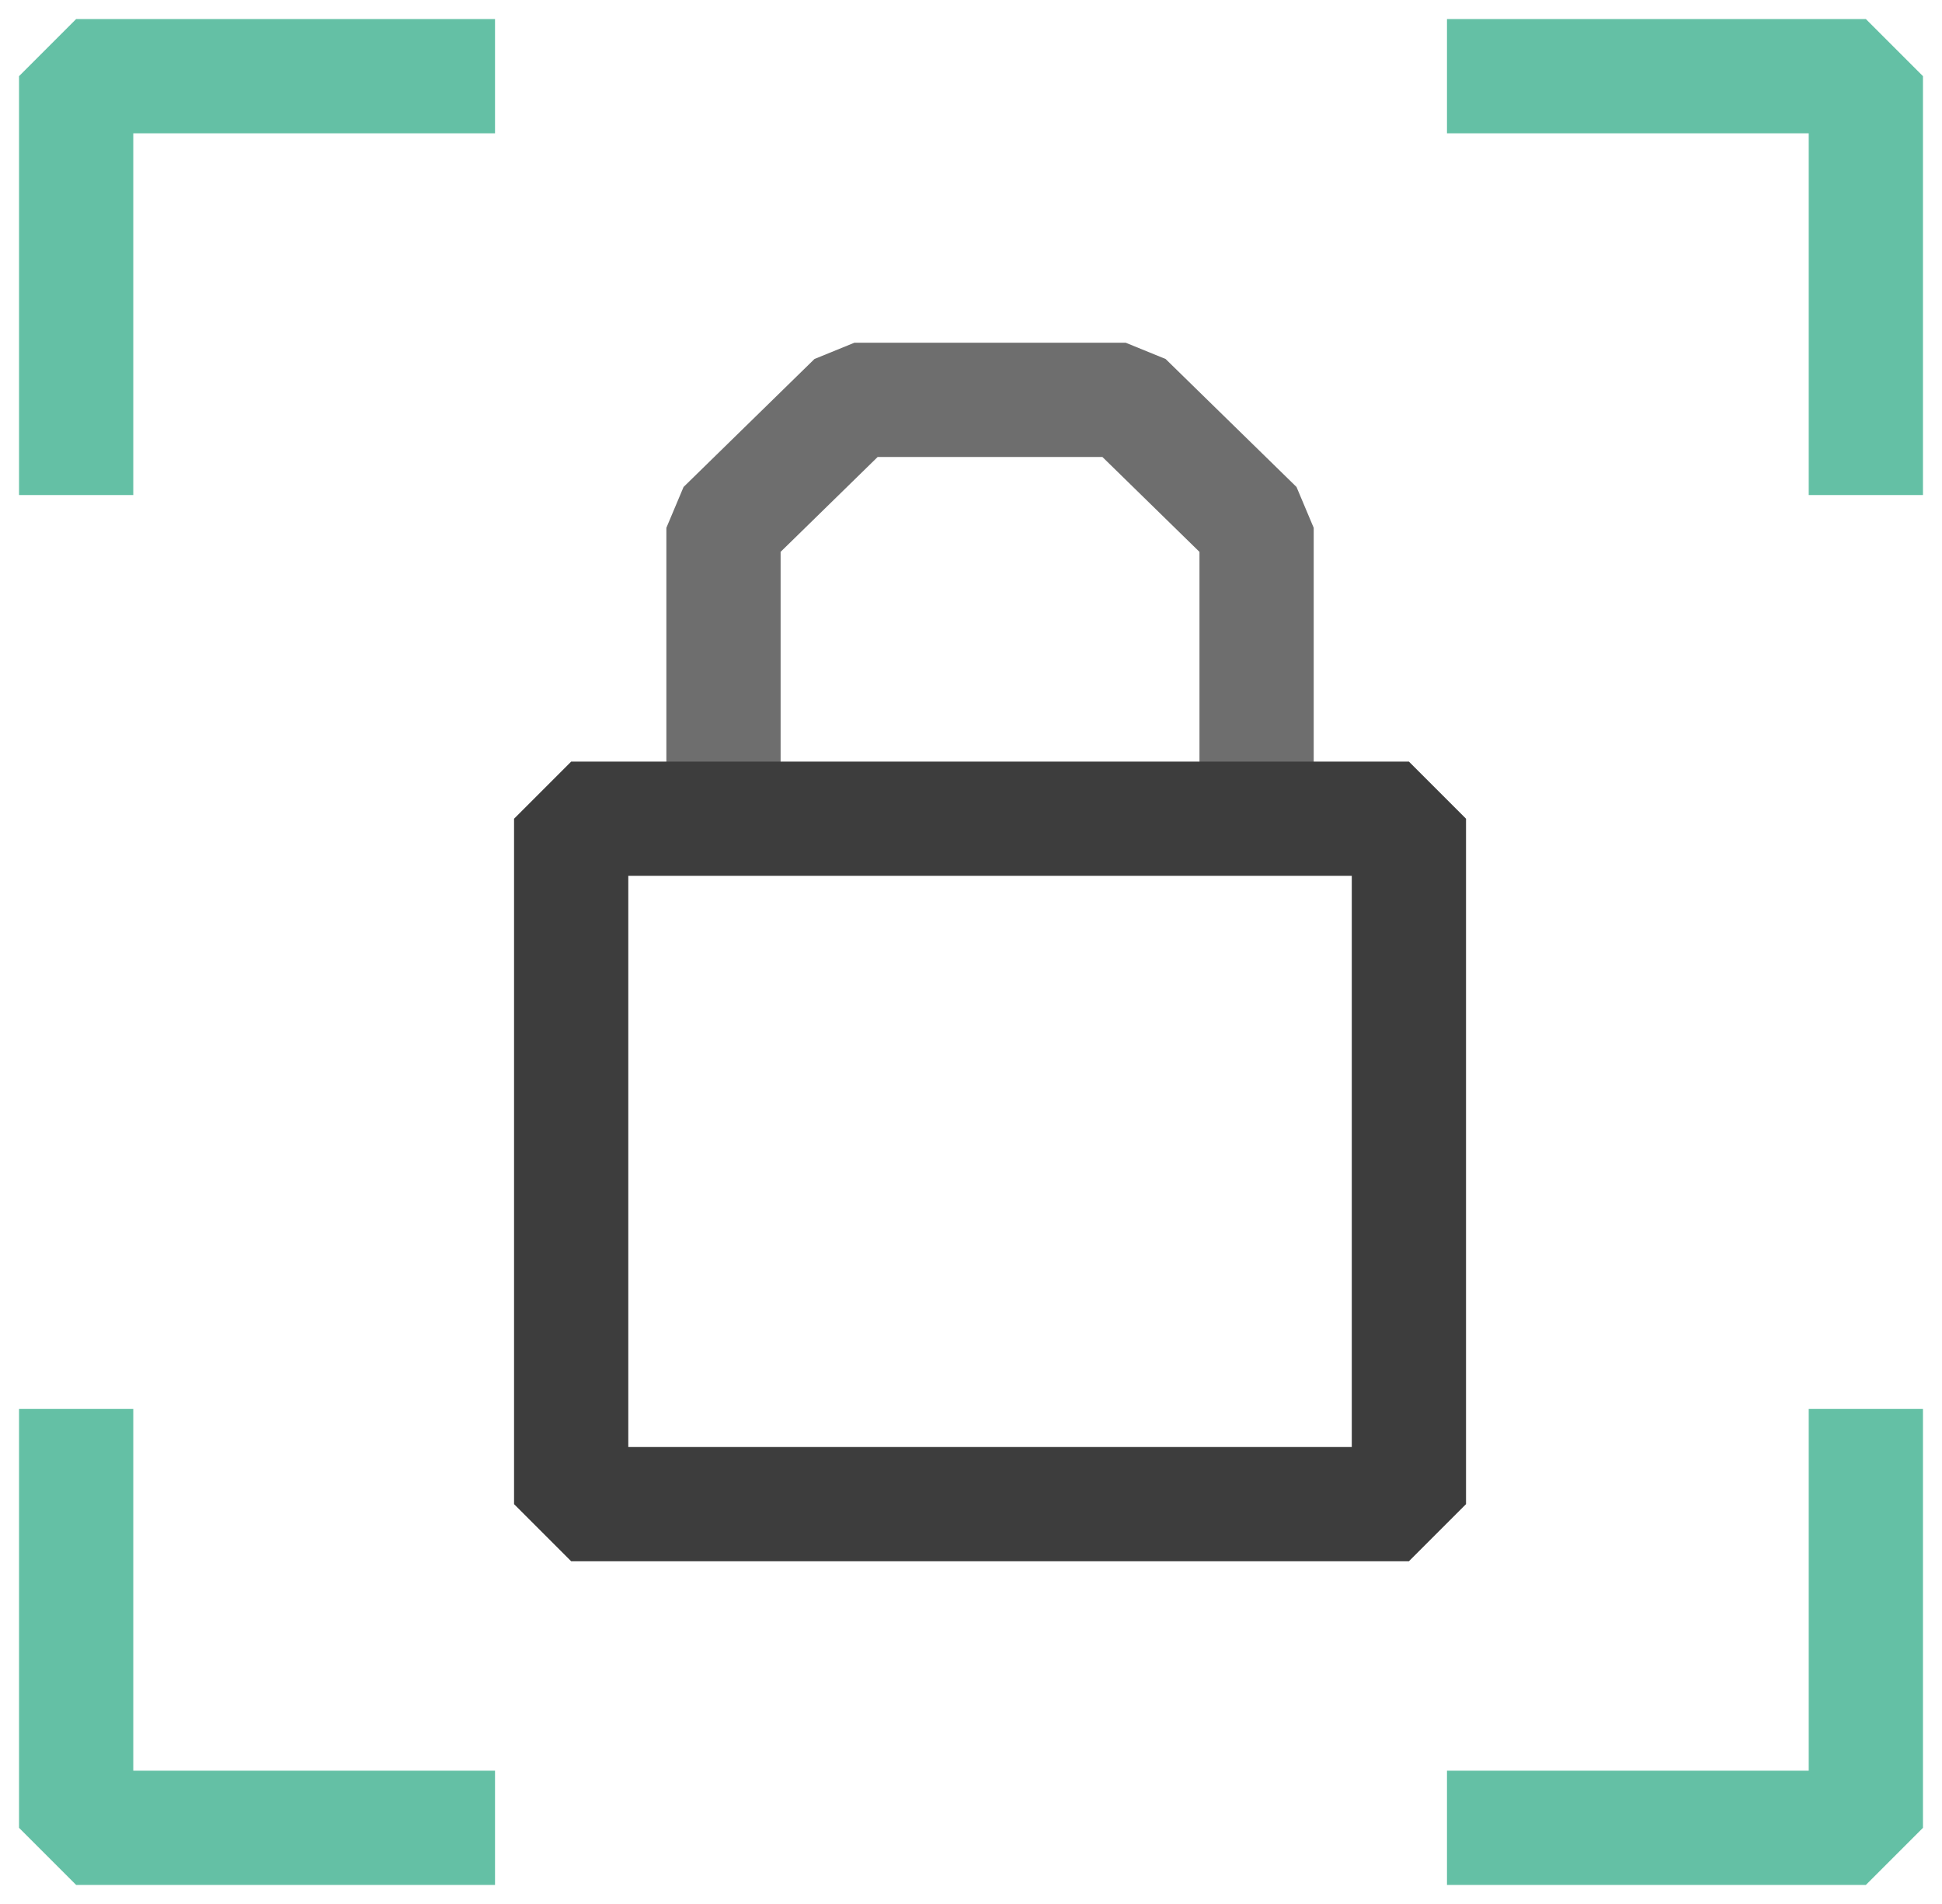
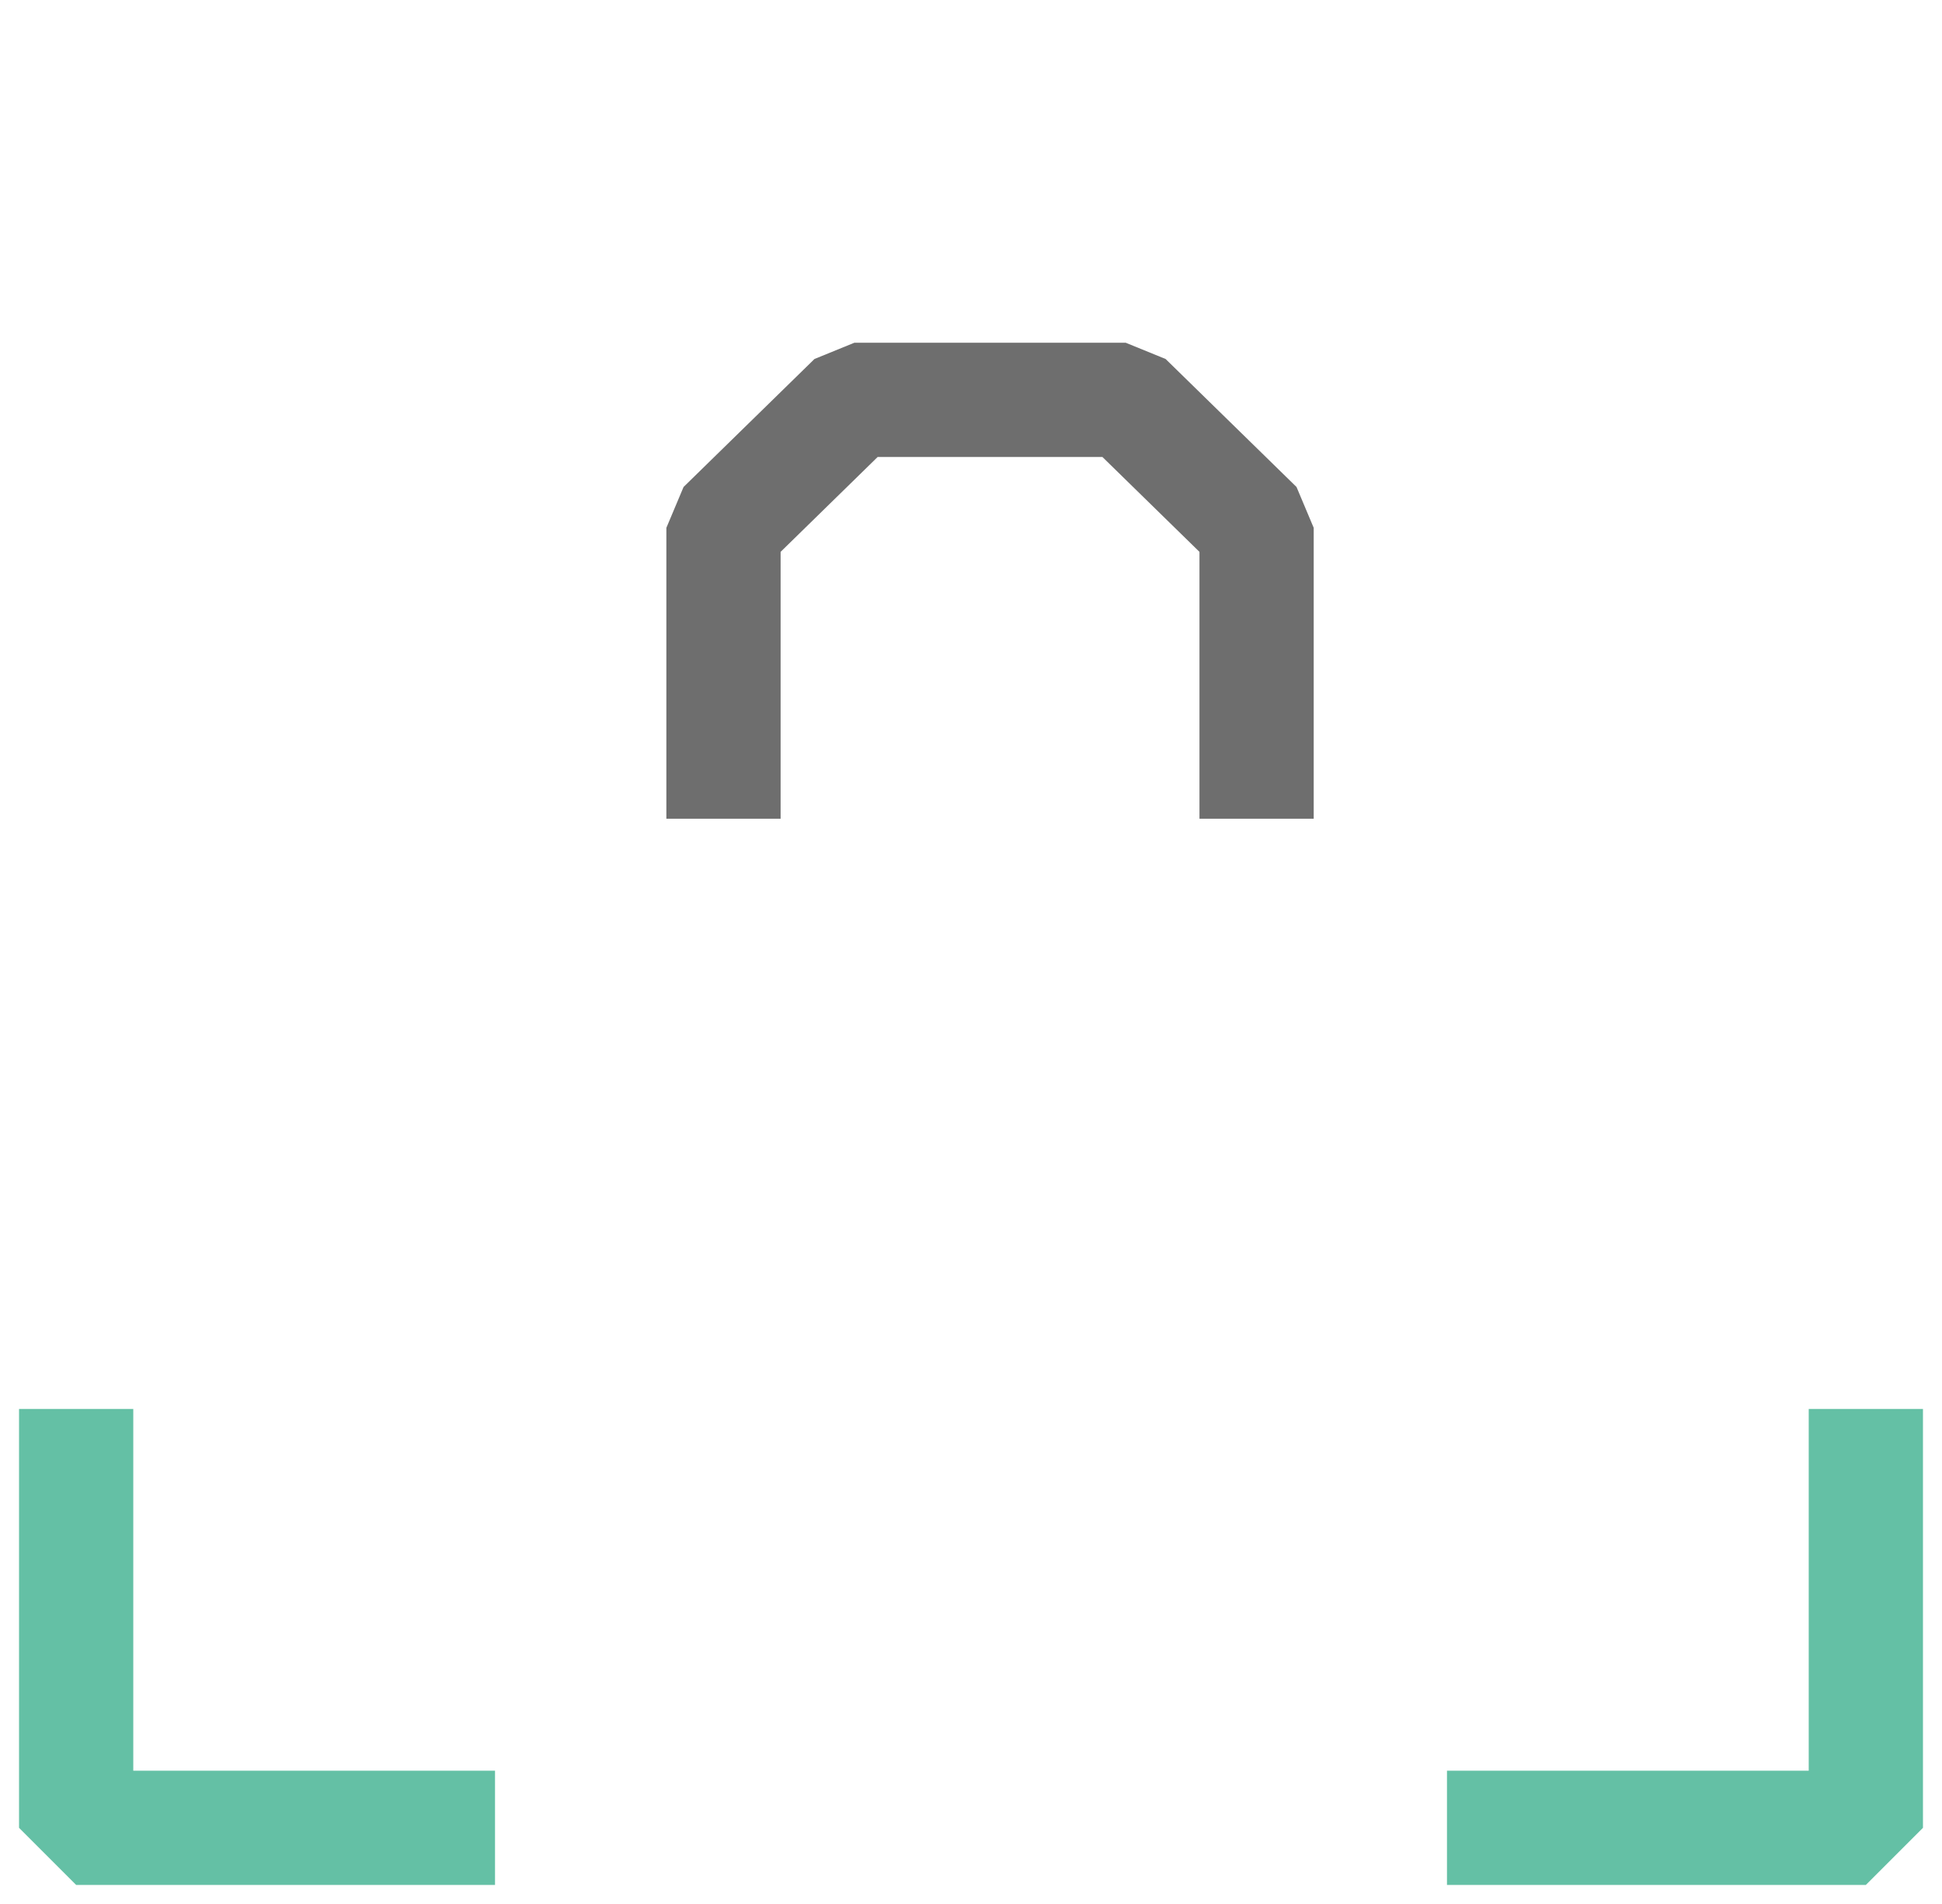
<svg xmlns="http://www.w3.org/2000/svg" width="51" height="50" viewBox="0 0 51 50" fill="none">
-   <path d="M38 2H49V13" stroke="#64C0A5" stroke-width="3" stroke-linejoin="bevel" />
  <path d="M38 48H49V37" stroke="#64C0A5" stroke-width="3" stroke-linejoin="bevel" />
-   <path d="M13 2H2V13" stroke="#64C0A5" stroke-width="3" stroke-linejoin="bevel" />
  <path d="M13 48H2V37" stroke="#64C0A5" stroke-width="3" stroke-linejoin="bevel" />
  <path d="M19 21.5V13.861L22.438 10.5H29.562L33 13.861V21.5" stroke="#6E6E6E" stroke-width="3" stroke-linejoin="bevel" />
-   <path d="M15 21.5V39.5H37V21.5H15Z" stroke="#3D3D3D" stroke-width="3" stroke-linejoin="bevel" />
</svg>